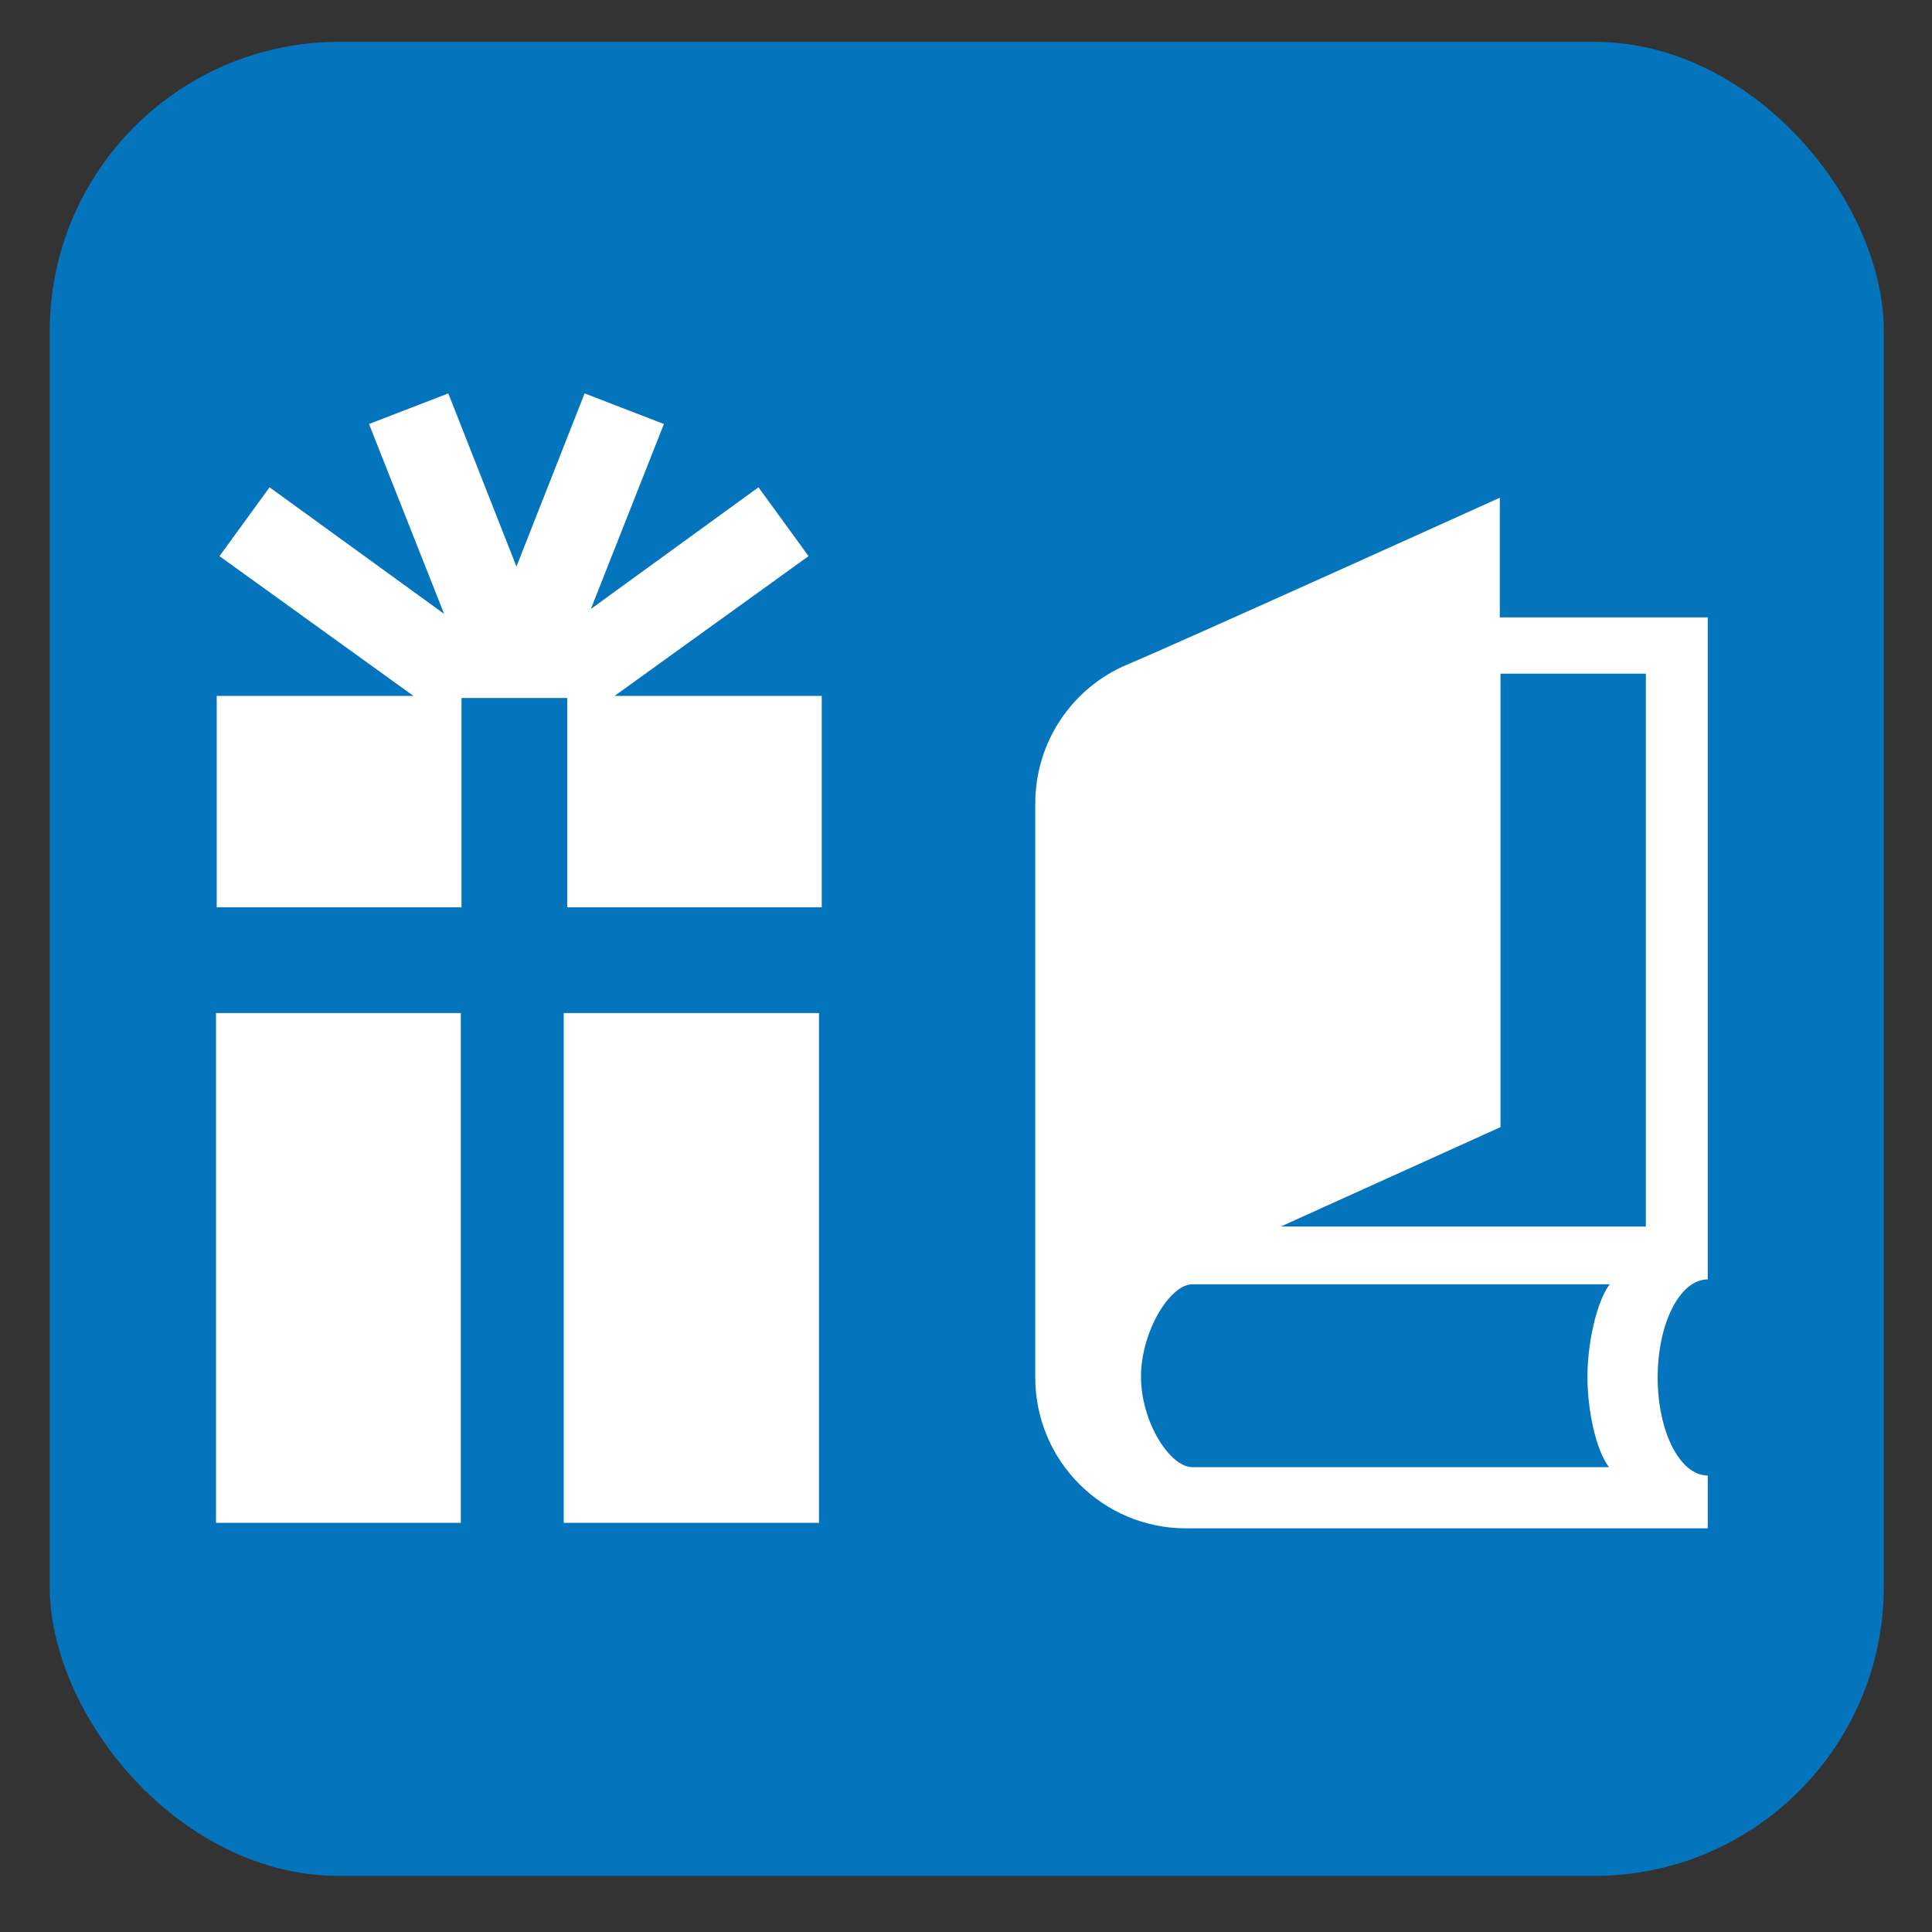
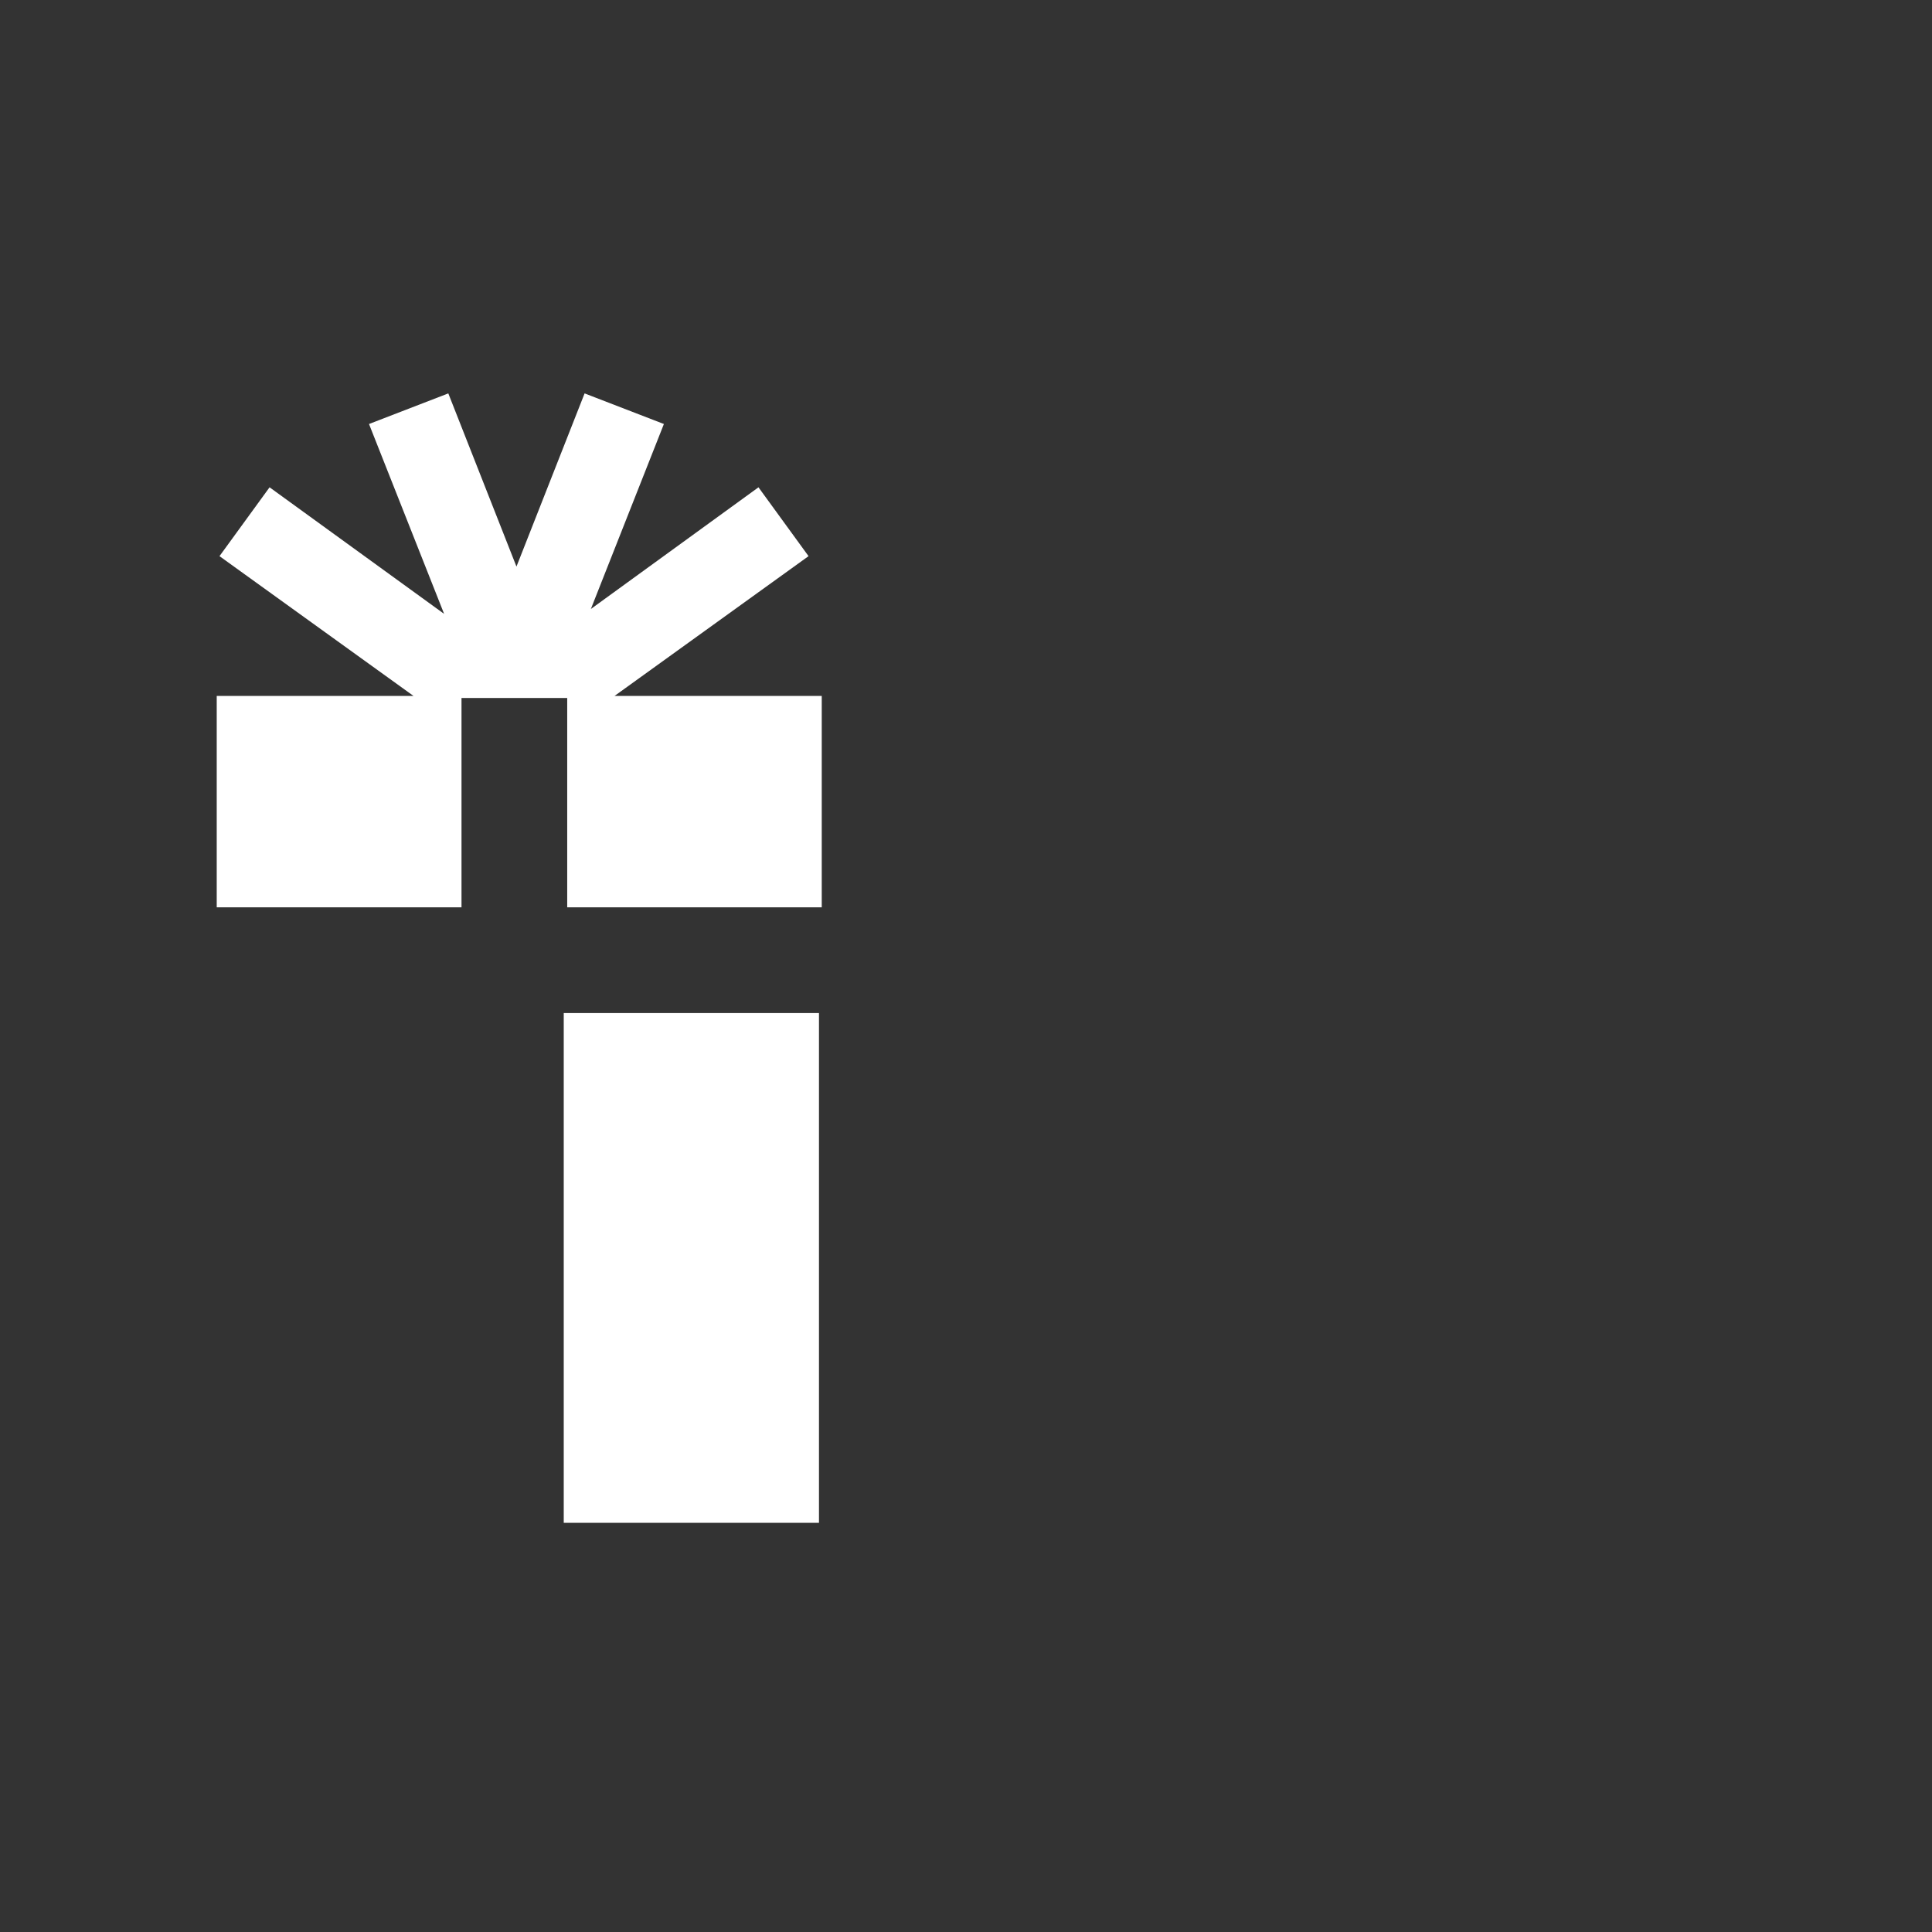
<svg xmlns="http://www.w3.org/2000/svg" viewBox="0 0 628.12 628.12">
  <rect x="0" y="0" width="628.12" height="628.12" fill="#333333" stroke="none" />
  <g id="OP_brand_blue" data-name="OP brand blue">
-     <rect x="16.17" y="13.6" width="596.29" height="596.29" rx="94.13" ry="94.13" style="fill: #0475bc;" />
-   </g>
+     </g>
  <g id="park_store" data-name="park store">
    <g>
      <rect x="183.28" y="329.36" width="82.98" height="165.73" style="fill: #fff;" />
      <polygon points="70.46 294.99 150.04 294.99 150.04 226.93 184.41 226.93 184.41 294.99 267.16 294.99 267.16 226.26 199.79 226.26 262.87 180.81 246.59 158.43 192.1 197.99 215.84 137.85 190.06 127.9 167.91 184.2 145.75 127.9 119.97 137.85 144.39 199.58 87.64 158.43 71.36 180.81 134.44 226.26 70.46 226.26 70.46 294.99" style="fill: #fff;" />
-       <rect x="70.23" y="329.36" width="79.59" height="165.73" style="fill: #fff;" />
-       <path d="M366.42,216.08c-17.64,7.46-29.84,24.87-29.84,45.22v186.53c0,27.13,21.93,49.06,49.06,49.06h169.57v-17.18c-9.04,0-16.28-14.24-16.28-31.88s7.24-31.88,16.28-31.88V200.71h-67.6v-38.89s-106.94,48.38-121.19,54.26Zm156.69,260.92h-135.43c-7.46,0-16.73-14.92-16.73-29.39s9.27-30.07,16.73-30.07h135.66c-4.3,5.65-7.24,19.22-7.24,30.07s2.71,23.74,7.01,29.39Zm-35.27-110.56V219.02h47.25v179.75h-118.7l71.45-32.33Z" style="fill: #fff;" />
    </g>
  </g>
</svg>